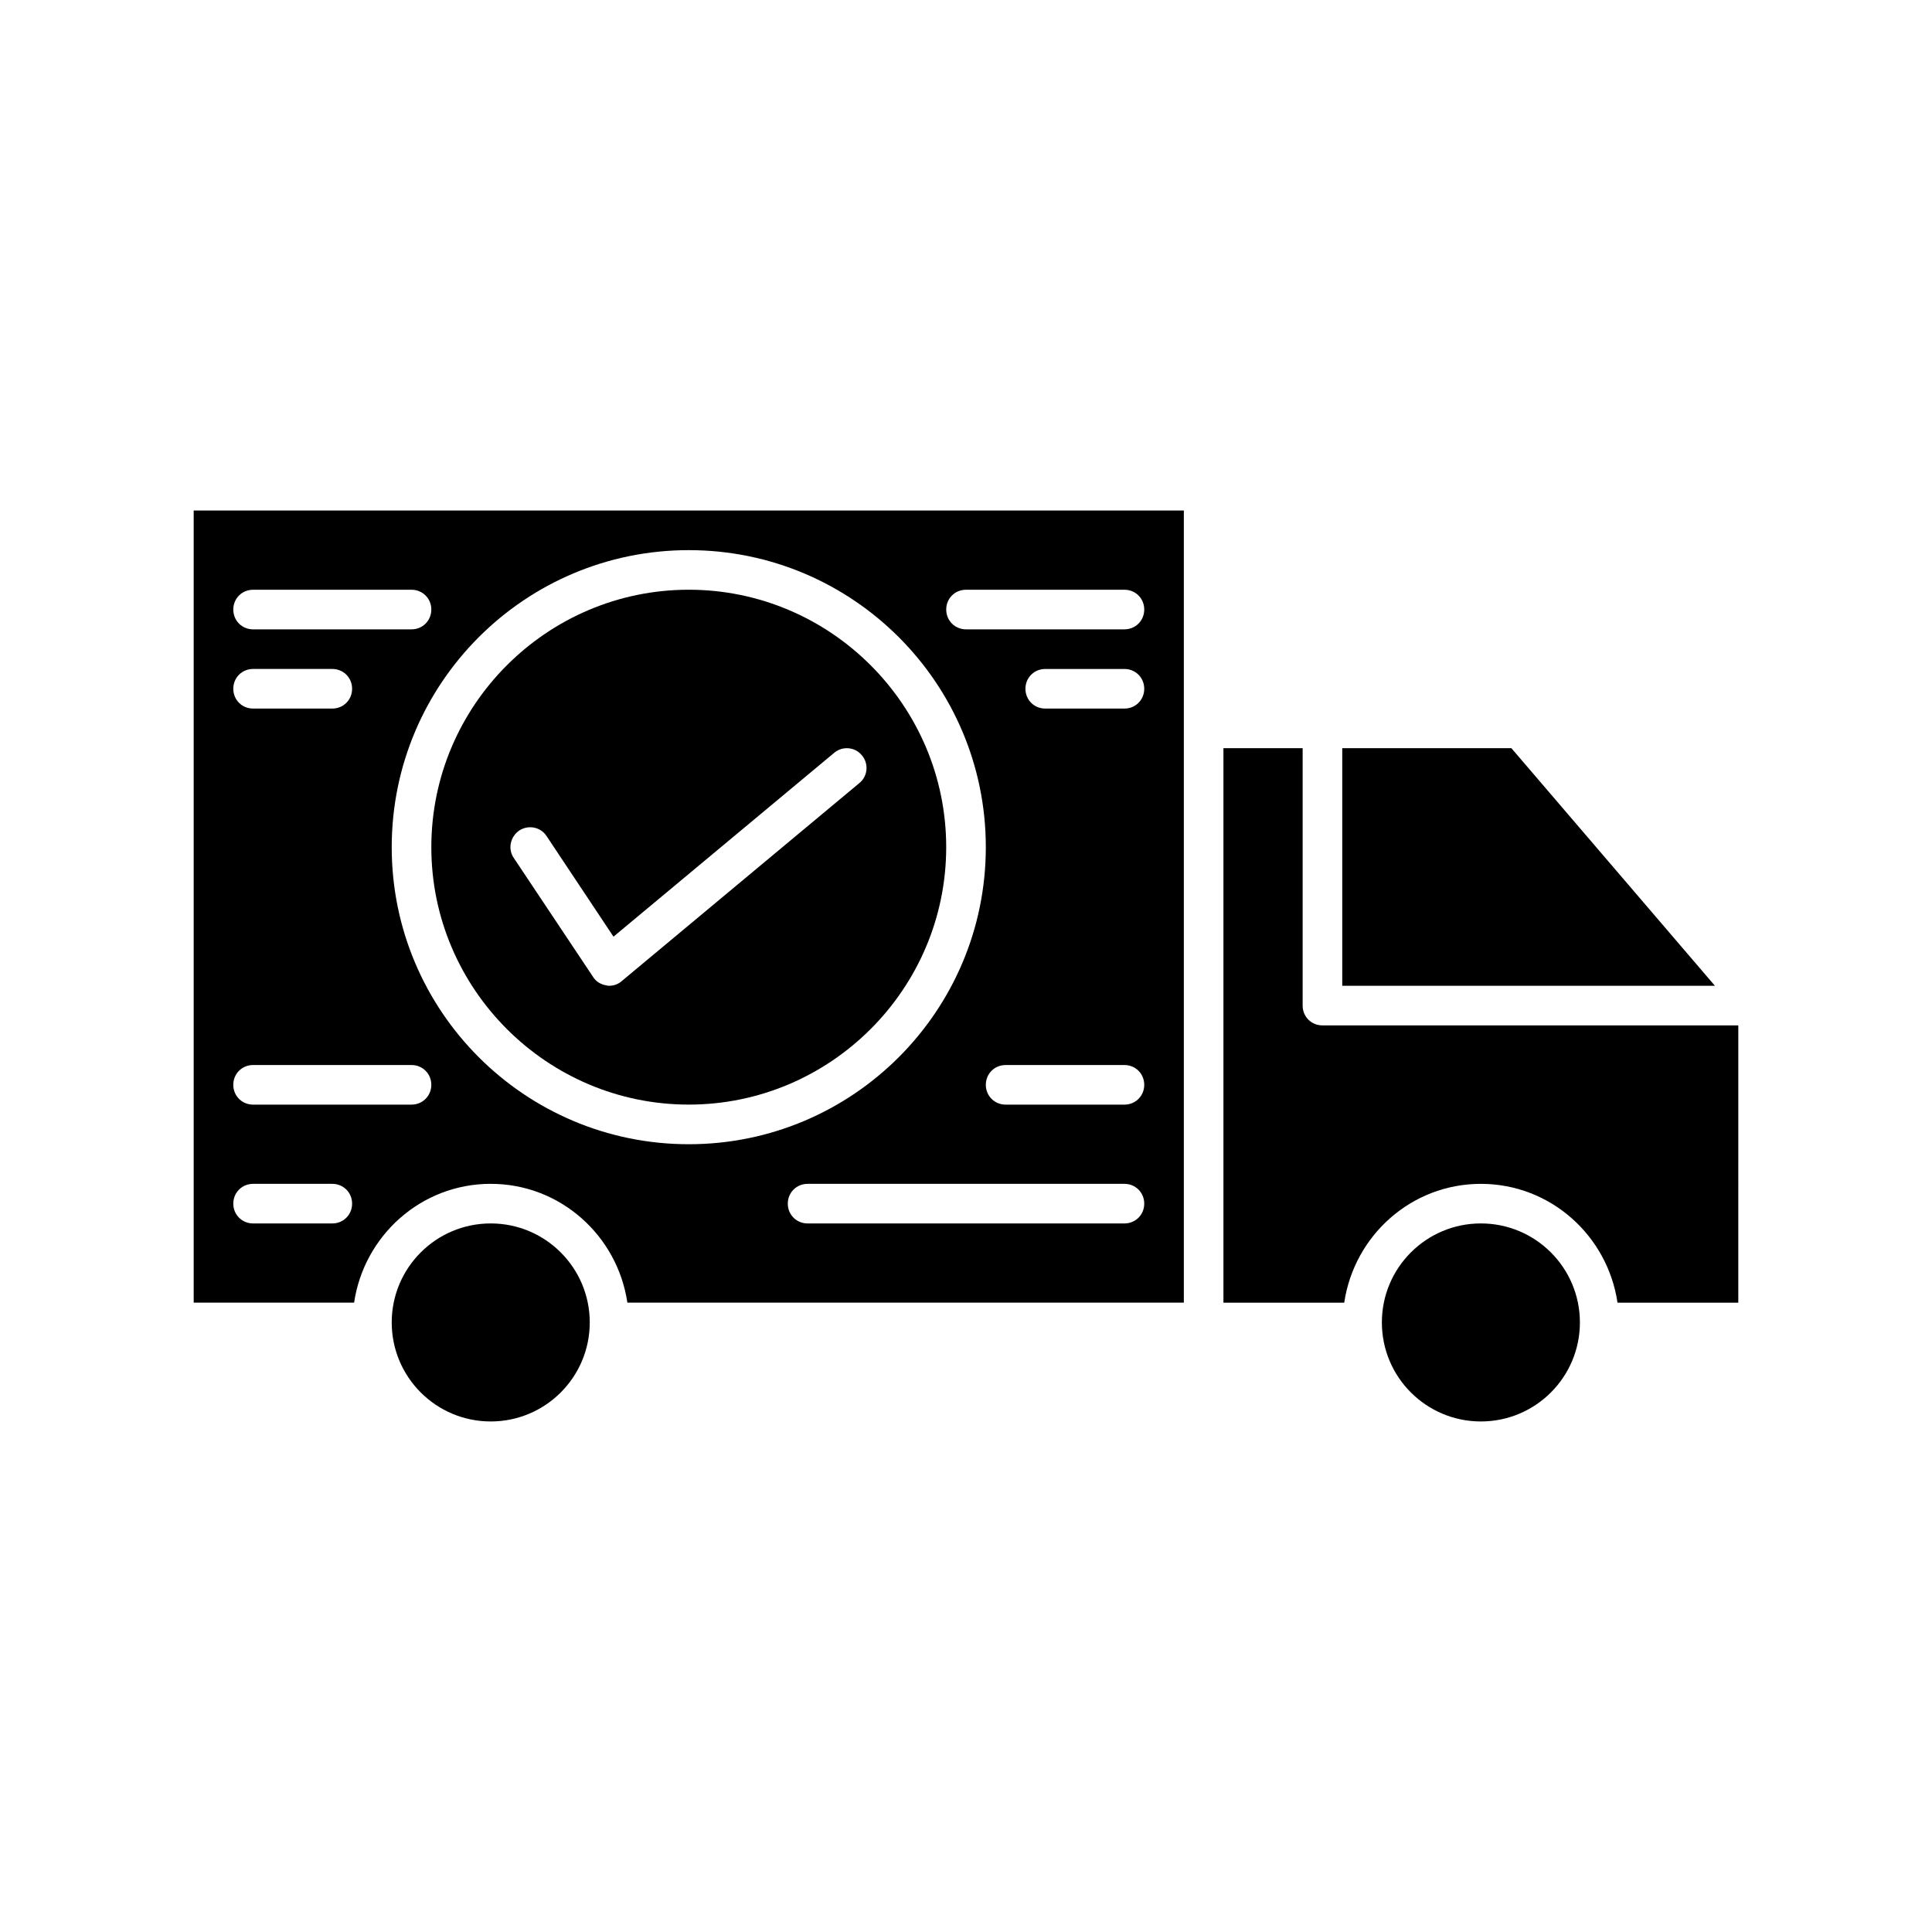
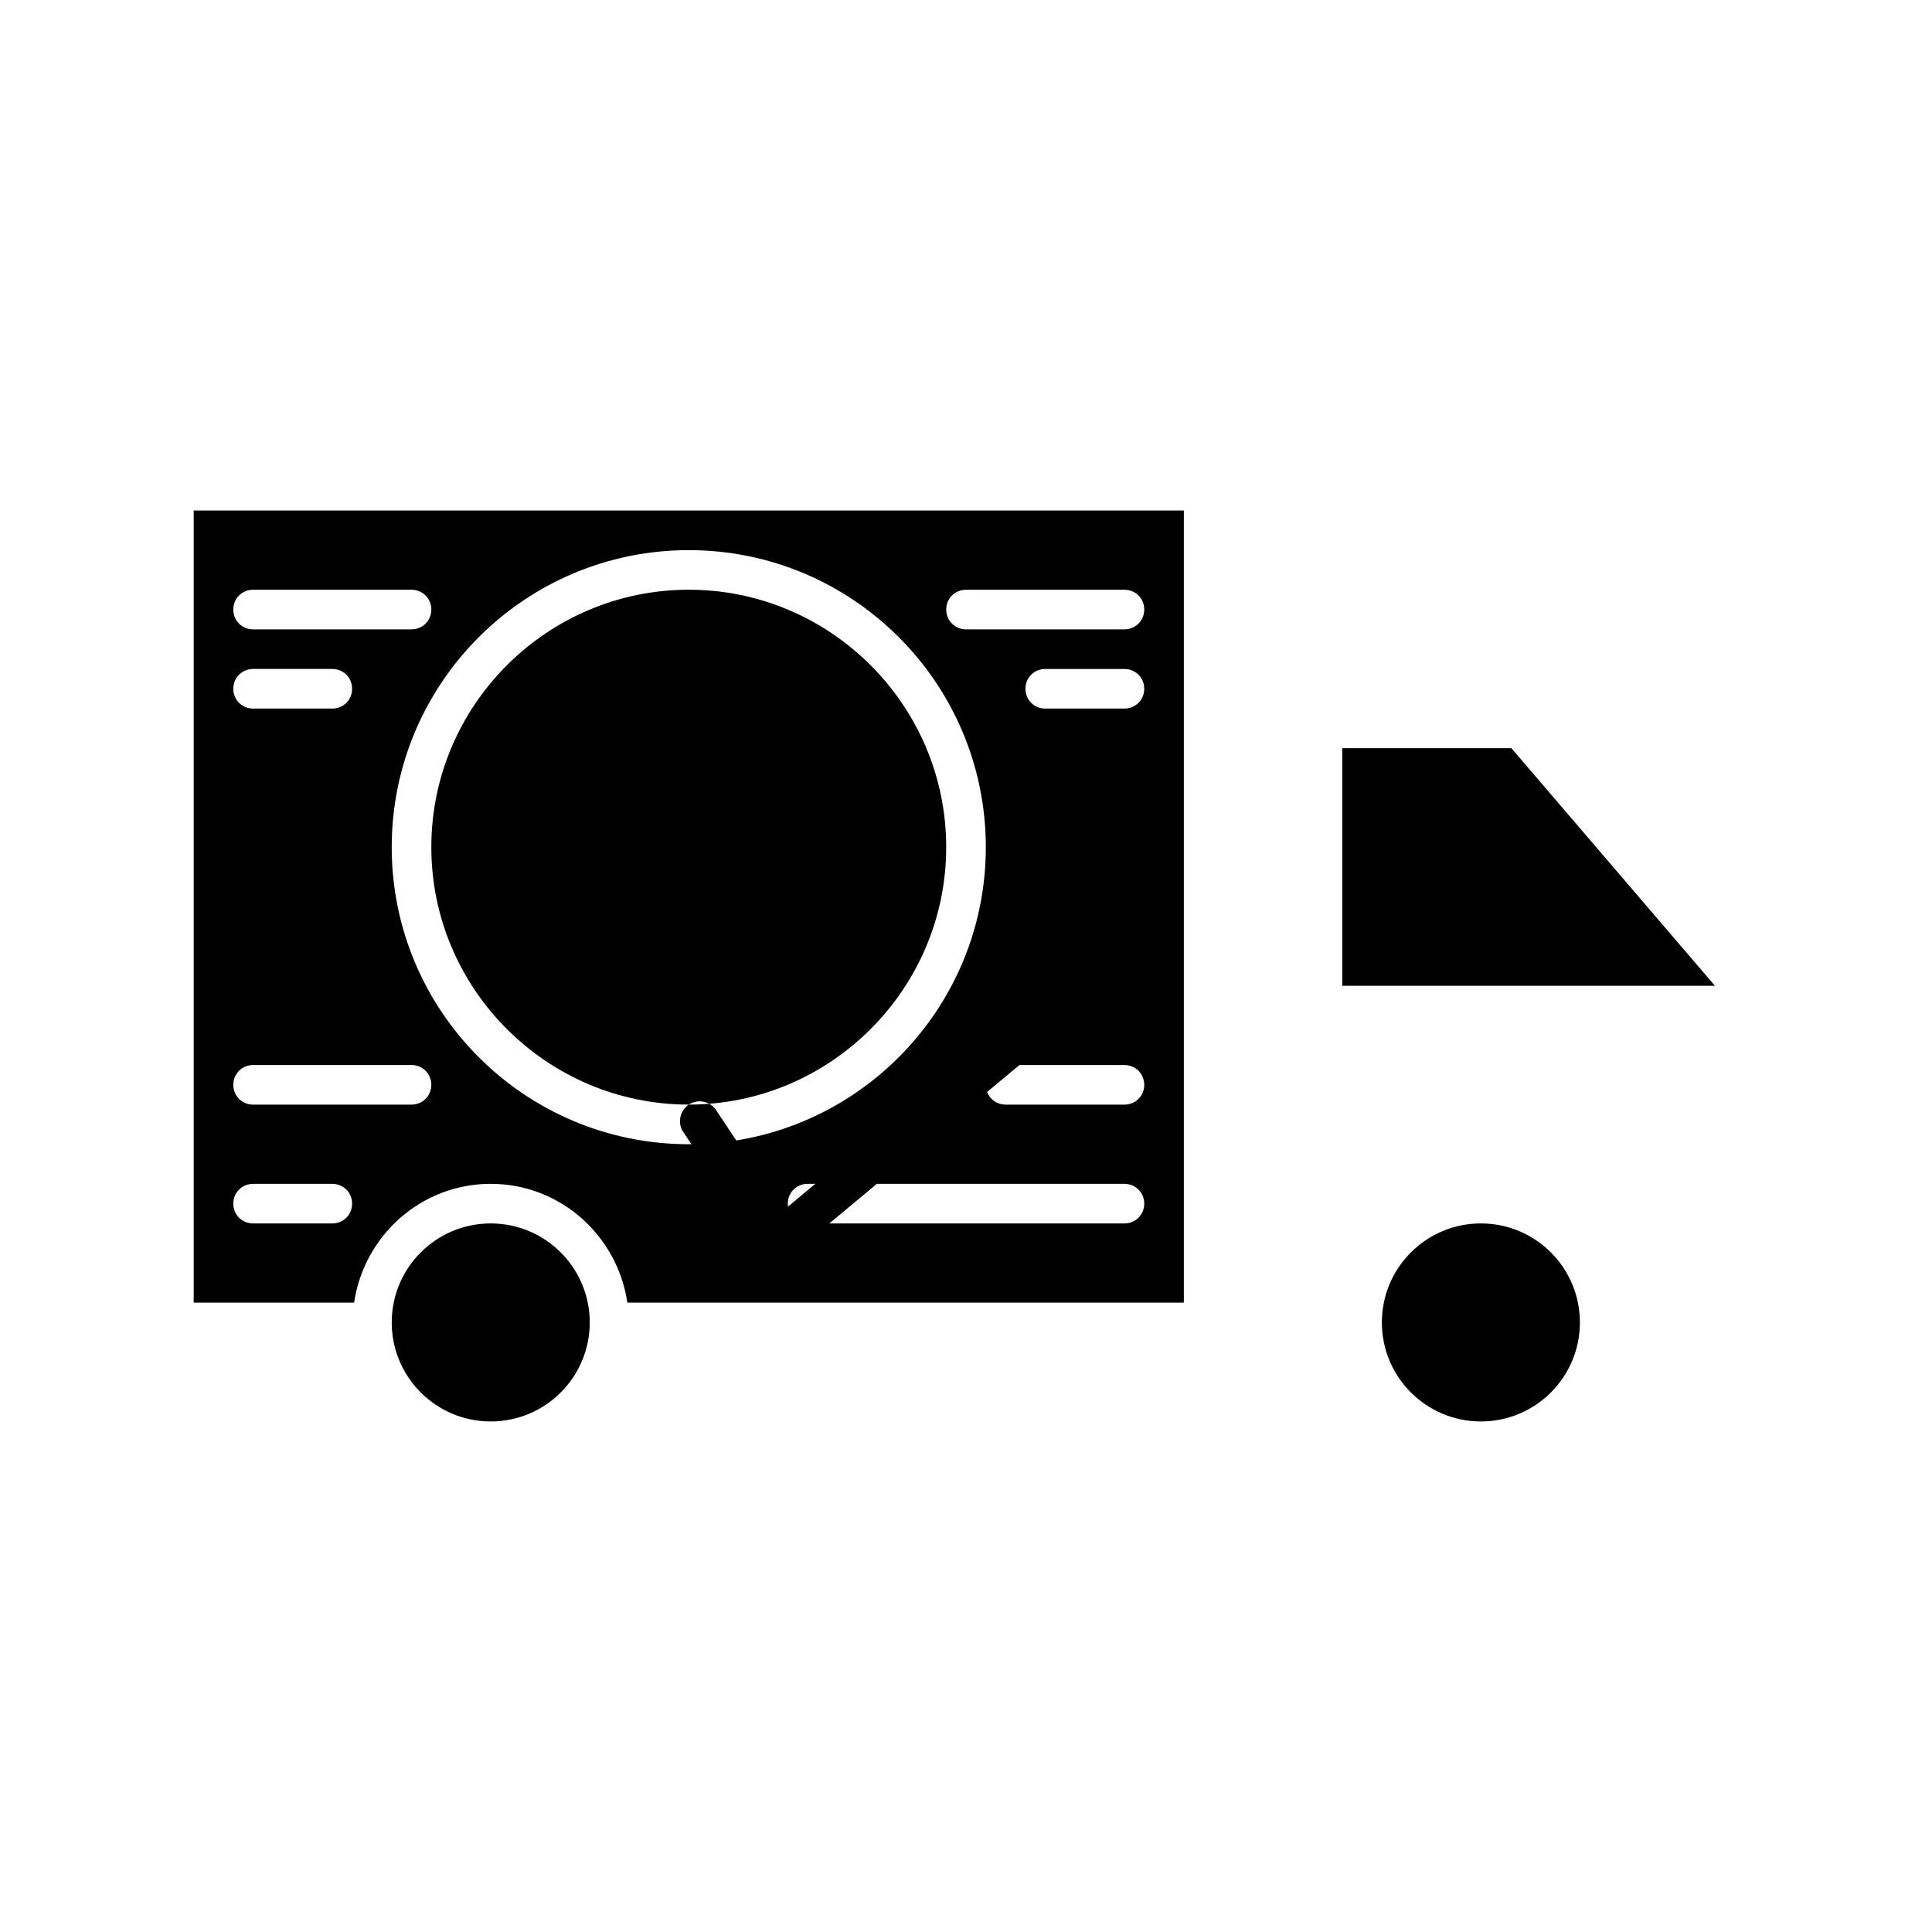
<svg xmlns="http://www.w3.org/2000/svg" fill="#000000" width="800px" height="800px" version="1.1" viewBox="144 144 512 512">
  <g>
    <path d="m562.69 494.46c0 14.492-11.75 26.242-26.242 26.242-14.492 0-26.238-11.75-26.238-26.242 0-14.488 11.746-26.238 26.238-26.238 14.492 0 26.242 11.75 26.242 26.238" />
    <path d="m499.71 342.27v62.977h98.766l-53.949-62.977z" />
    <path d="m274.05 457.73c18.473 0 33.586 13.75 36.211 31.488h147.47v-209.92h-262.4v209.92h42.508c2.625-17.742 17.742-31.492 36.215-31.492zm167.94 10.496h-83.969c-2.938 0-5.246-2.309-5.246-5.246s2.309-5.246 5.246-5.246h83.969c2.938 0 5.246 2.309 5.246 5.246s-2.309 5.246-5.246 5.246zm0-31.488h-31.488c-2.938 0-5.246-2.309-5.246-5.246s2.309-5.246 5.246-5.246h31.488c2.938 0 5.246 2.309 5.246 5.246s-2.309 5.246-5.246 5.246zm0-104.96h-20.992c-2.938 0-5.246-2.309-5.246-5.246s2.309-5.246 5.246-5.246h20.992c2.938 0 5.246 2.309 5.246 5.246s-2.309 5.246-5.246 5.246zm-41.984-31.488h41.984c2.938 0 5.246 2.309 5.246 5.246s-2.309 5.246-5.246 5.246h-41.984c-2.938 0-5.246-2.309-5.246-5.246-0.004-2.938 2.305-5.246 5.246-5.246zm-73.473-10.496c43.453 0 78.719 35.266 78.719 78.719 0 43.453-35.266 78.719-78.719 78.719-43.453 0.004-78.723-35.262-78.723-78.715s35.27-78.723 78.723-78.723zm-115.46 10.496h41.984c2.938 0 5.246 2.309 5.246 5.246s-2.309 5.246-5.246 5.246l-41.984 0.004c-2.938 0-5.246-2.309-5.246-5.246-0.004-2.941 2.309-5.25 5.246-5.25zm0 20.992h20.992c2.938 0 5.246 2.309 5.246 5.246 0 2.941-2.309 5.25-5.246 5.25h-20.992c-2.938 0-5.246-2.309-5.246-5.246-0.004-2.941 2.309-5.25 5.246-5.25zm0 104.96h41.984c2.938 0 5.246 2.309 5.246 5.246s-2.309 5.246-5.246 5.246l-41.984 0.004c-2.938 0-5.246-2.309-5.246-5.246-0.004-2.941 2.309-5.25 5.246-5.25zm20.992 41.984h-20.992c-2.938 0-5.246-2.309-5.246-5.246s2.309-5.246 5.246-5.246h20.992c2.938 0 5.246 2.309 5.246 5.246s-2.309 5.246-5.246 5.246z" />
-     <path d="m604.67 415.74h-110.21c-2.938 0-5.246-2.309-5.246-5.246v-68.223h-20.992v146.95h32.012c2.625-17.738 17.738-31.488 36.211-31.488 18.473 0 33.586 13.75 36.211 31.488h32.012z" />
-     <path d="m326.53 436.73c37.574 0 68.223-30.648 68.223-68.223s-30.648-68.223-68.223-68.223c-37.574 0-68.223 30.648-68.223 68.223-0.004 37.574 30.645 68.223 68.223 68.223zm-44.926-72.633c2.414-1.574 5.668-0.945 7.242 1.469l17.738 26.66 58.465-48.703c2.203-1.891 5.562-1.574 7.348 0.629 1.891 2.203 1.574 5.562-0.629 7.348l-62.977 52.48c-0.945 0.84-2.098 1.258-3.359 1.258-0.211 0-0.523 0-0.734-0.105-1.469-0.211-2.832-1.051-3.57-2.309l-20.992-31.488c-1.574-2.305-0.945-5.559 1.469-7.238z" />
+     <path d="m326.53 436.73c37.574 0 68.223-30.648 68.223-68.223s-30.648-68.223-68.223-68.223c-37.574 0-68.223 30.648-68.223 68.223-0.004 37.574 30.645 68.223 68.223 68.223zc2.414-1.574 5.668-0.945 7.242 1.469l17.738 26.66 58.465-48.703c2.203-1.891 5.562-1.574 7.348 0.629 1.891 2.203 1.574 5.562-0.629 7.348l-62.977 52.48c-0.945 0.84-2.098 1.258-3.359 1.258-0.211 0-0.523 0-0.734-0.105-1.469-0.211-2.832-1.051-3.57-2.309l-20.992-31.488c-1.574-2.305-0.945-5.559 1.469-7.238z" />
    <path d="m300.29 494.46c0 14.492-11.746 26.242-26.238 26.242s-26.242-11.75-26.242-26.242c0-14.488 11.75-26.238 26.242-26.238s26.238 11.75 26.238 26.238" />
  </g>
</svg>